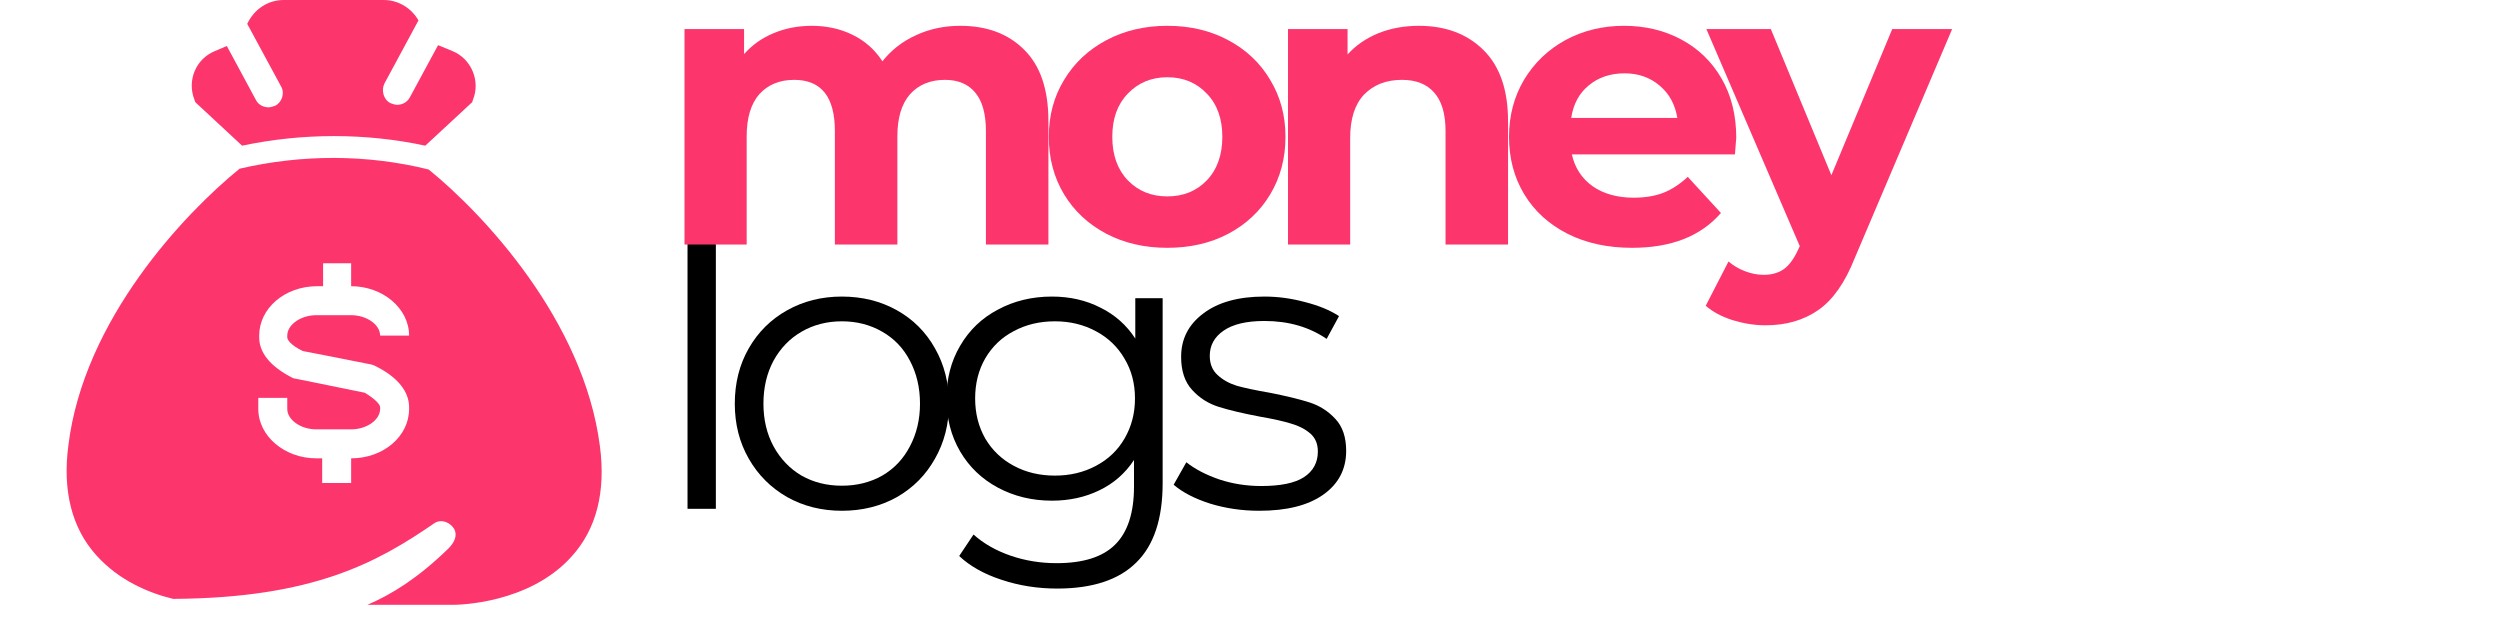
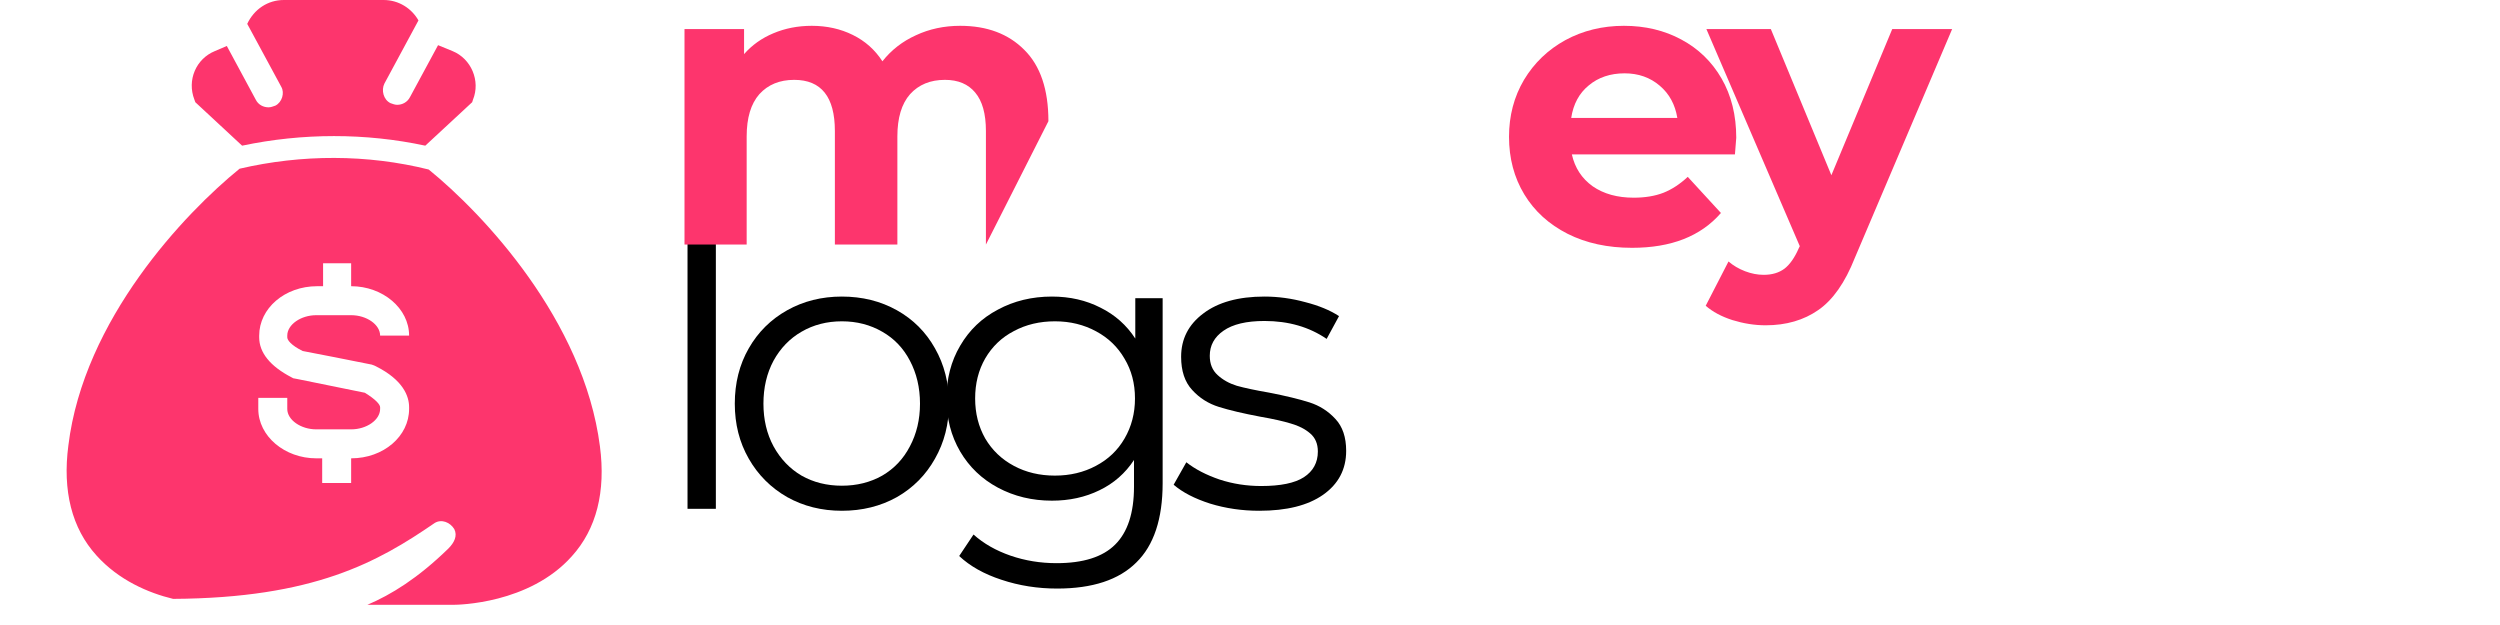
<svg xmlns="http://www.w3.org/2000/svg" width="160" viewBox="0 0 120 30" height="40" preserveAspectRatio="xMidYMid meet">
  <defs>
    <g />
    <clipPath id="eac509e1e4">
      <path d="M 3 7 L 29 7 L 29 29.031 L 3 29.031 Z M 3 7 " clip-rule="nonzero" />
    </clipPath>
  </defs>
  <path fill="#fd356d" d="M 13.219 5.07 C 13.094 5.109 13.012 5.152 12.891 5.152 C 12.645 5.152 12.398 5.031 12.277 4.785 L 10.887 2.207 L 10.312 2.453 C 9.414 2.82 8.965 3.844 9.332 4.785 L 9.375 4.906 L 11.621 6.992 C 14.527 6.379 17.551 6.379 20.414 6.992 L 22.664 4.906 L 22.703 4.785 C 23.07 3.883 22.621 2.82 21.723 2.453 L 21.027 2.168 L 19.68 4.66 C 19.555 4.906 19.309 5.031 19.066 5.031 C 18.941 5.031 18.859 4.988 18.738 4.949 C 18.41 4.785 18.289 4.336 18.453 4.008 L 20.086 0.98 C 19.762 0.41 19.148 0 18.41 0 L 13.625 0 C 12.848 0 12.195 0.449 11.867 1.145 L 13.504 4.172 C 13.668 4.457 13.543 4.906 13.219 5.07 Z M 13.219 5.07 " fill-opacity="1" fill-rule="nonzero" />
  <g clip-path="url(#eac509e1e4)">
    <path fill="#fd356d" d="M 20.578 8.137 C 17.633 7.402 14.484 7.402 11.5 8.098 C 8.883 10.223 4.016 15.332 3.281 21.387 C 2.996 23.555 3.445 25.352 4.629 26.66 C 5.695 27.848 7.125 28.461 8.309 28.746 C 15.059 28.707 18.125 26.988 20.863 25.105 C 21.191 24.902 21.602 25.066 21.805 25.395 C 21.969 25.719 21.805 26.047 21.52 26.332 C 20.047 27.766 18.777 28.543 17.633 29.031 L 21.762 29.031 C 21.969 29.031 25.402 28.992 27.445 26.703 C 28.633 25.395 29.082 23.594 28.797 21.426 C 28.02 15.375 23.195 10.262 20.578 8.137 Z M 14.527 16.848 L 15.996 17.133 L 17.84 17.5 L 17.961 17.543 L 18.043 17.582 C 19.352 18.238 19.637 19.016 19.637 19.547 L 19.637 19.629 C 19.637 20.938 18.41 22 16.855 22 L 16.855 23.184 L 15.465 23.184 L 15.465 22 L 15.18 22 C 13.668 22 12.398 20.938 12.398 19.629 L 12.398 19.098 L 13.789 19.098 L 13.789 19.629 C 13.789 20.16 14.445 20.609 15.18 20.609 L 16.855 20.609 C 17.594 20.609 18.246 20.16 18.246 19.629 L 18.246 19.547 C 18.246 19.422 18.043 19.176 17.512 18.852 L 14.281 18.195 L 14.074 18.156 L 13.996 18.113 C 12.973 17.582 12.441 16.93 12.441 16.191 L 12.441 16.109 C 12.441 14.801 13.668 13.738 15.223 13.738 L 15.508 13.738 L 15.508 12.637 L 16.855 12.637 L 16.855 13.738 C 18.371 13.738 19.637 14.801 19.637 16.109 L 18.246 16.109 C 18.246 15.578 17.594 15.129 16.855 15.129 L 15.18 15.129 C 14.445 15.129 13.789 15.578 13.789 16.109 L 13.789 16.191 C 13.789 16.316 13.953 16.562 14.527 16.848 Z M 14.527 16.848 " fill-opacity="1" fill-rule="nonzero" />
  </g>
  <g fill="#000000" fill-opacity="1">
    <g transform="translate(31.095, 24.423)">
      <g>
        <path d="M 1.906 -14.266 L 3.266 -14.266 L 3.266 0 L 1.906 0 Z M 1.906 -14.266 " />
      </g>
    </g>
  </g>
  <g fill="#000000" fill-opacity="1">
    <g transform="translate(34.379, 24.423)">
      <g>
        <path d="M 6.031 0.094 C 5.062 0.094 4.188 -0.125 3.406 -0.562 C 2.625 -1.008 2.008 -1.625 1.562 -2.406 C 1.113 -3.188 0.891 -4.066 0.891 -5.047 C 0.891 -6.035 1.113 -6.922 1.562 -7.703 C 2.008 -8.484 2.625 -9.094 3.406 -9.531 C 4.188 -9.969 5.062 -10.188 6.031 -10.188 C 7.008 -10.188 7.891 -9.969 8.672 -9.531 C 9.453 -9.094 10.062 -8.484 10.5 -7.703 C 10.945 -6.922 11.172 -6.035 11.172 -5.047 C 11.172 -4.066 10.945 -3.188 10.5 -2.406 C 10.062 -1.625 9.453 -1.008 8.672 -0.562 C 7.891 -0.125 7.008 0.094 6.031 0.094 Z M 6.031 -1.109 C 6.75 -1.109 7.395 -1.27 7.969 -1.594 C 8.539 -1.926 8.984 -2.395 9.297 -3 C 9.617 -3.602 9.781 -4.285 9.781 -5.047 C 9.781 -5.816 9.617 -6.504 9.297 -7.109 C 8.984 -7.711 8.539 -8.176 7.969 -8.5 C 7.395 -8.832 6.75 -9 6.031 -9 C 5.312 -9 4.664 -8.832 4.094 -8.5 C 3.531 -8.176 3.082 -7.711 2.75 -7.109 C 2.426 -6.504 2.266 -5.816 2.266 -5.047 C 2.266 -4.285 2.426 -3.602 2.75 -3 C 3.082 -2.395 3.531 -1.926 4.094 -1.594 C 4.664 -1.27 5.312 -1.109 6.031 -1.109 Z M 6.031 -1.109 " />
      </g>
    </g>
  </g>
  <g fill="#000000" fill-opacity="1">
    <g transform="translate(44.541, 24.423)">
      <g>
        <path d="M 11.266 -10.109 L 11.266 -1.234 C 11.266 0.484 10.844 1.754 10 2.578 C 9.164 3.41 7.898 3.828 6.203 3.828 C 5.266 3.828 4.375 3.688 3.531 3.406 C 2.695 3.133 2.02 2.754 1.5 2.266 L 2.188 1.234 C 2.676 1.672 3.27 2.008 3.969 2.25 C 4.664 2.488 5.398 2.609 6.172 2.609 C 7.453 2.609 8.391 2.312 8.984 1.719 C 9.586 1.125 9.891 0.195 9.891 -1.062 L 9.891 -2.344 C 9.473 -1.707 8.922 -1.223 8.234 -0.891 C 7.547 -0.555 6.785 -0.391 5.953 -0.391 C 5.004 -0.391 4.141 -0.598 3.359 -1.016 C 2.586 -1.43 1.984 -2.008 1.547 -2.75 C 1.109 -3.5 0.891 -4.348 0.891 -5.297 C 0.891 -6.242 1.109 -7.086 1.547 -7.828 C 1.984 -8.578 2.586 -9.156 3.359 -9.562 C 4.129 -9.977 4.992 -10.188 5.953 -10.188 C 6.816 -10.188 7.594 -10.008 8.281 -9.656 C 8.977 -9.312 9.535 -8.816 9.953 -8.172 L 9.953 -10.109 Z M 6.094 -1.594 C 6.82 -1.594 7.477 -1.75 8.062 -2.062 C 8.656 -2.375 9.113 -2.812 9.438 -3.375 C 9.77 -3.945 9.938 -4.586 9.938 -5.297 C 9.938 -6.016 9.77 -6.648 9.438 -7.203 C 9.113 -7.766 8.66 -8.203 8.078 -8.516 C 7.492 -8.836 6.832 -9 6.094 -9 C 5.363 -9 4.707 -8.844 4.125 -8.531 C 3.539 -8.227 3.082 -7.789 2.75 -7.219 C 2.426 -6.656 2.266 -6.016 2.266 -5.297 C 2.266 -4.586 2.426 -3.945 2.75 -3.375 C 3.082 -2.812 3.539 -2.375 4.125 -2.062 C 4.707 -1.75 5.363 -1.594 6.094 -1.594 Z M 6.094 -1.594 " />
      </g>
    </g>
  </g>
  <g fill="#000000" fill-opacity="1">
    <g transform="translate(55.835, 24.423)">
      <g>
        <path d="M 4.609 0.094 C 3.785 0.094 3 -0.02 2.25 -0.25 C 1.508 -0.488 0.926 -0.789 0.5 -1.156 L 1.109 -2.234 C 1.535 -1.898 2.066 -1.625 2.703 -1.406 C 3.348 -1.195 4.016 -1.094 4.703 -1.094 C 5.629 -1.094 6.312 -1.234 6.75 -1.516 C 7.195 -1.805 7.422 -2.219 7.422 -2.75 C 7.422 -3.125 7.297 -3.414 7.047 -3.625 C 6.805 -3.832 6.5 -3.988 6.125 -4.094 C 5.758 -4.207 5.27 -4.316 4.656 -4.422 C 3.832 -4.578 3.172 -4.734 2.672 -4.891 C 2.172 -5.047 1.742 -5.316 1.391 -5.703 C 1.035 -6.086 0.859 -6.617 0.859 -7.297 C 0.859 -8.148 1.211 -8.844 1.922 -9.375 C 2.629 -9.914 3.609 -10.188 4.859 -10.188 C 5.516 -10.188 6.164 -10.098 6.812 -9.922 C 7.469 -9.754 8.008 -9.531 8.438 -9.25 L 7.844 -8.156 C 7.008 -8.727 6.016 -9.016 4.859 -9.016 C 3.992 -9.016 3.336 -8.859 2.891 -8.547 C 2.453 -8.242 2.234 -7.844 2.234 -7.344 C 2.234 -6.957 2.359 -6.648 2.609 -6.422 C 2.859 -6.191 3.164 -6.02 3.531 -5.906 C 3.906 -5.801 4.422 -5.691 5.078 -5.578 C 5.879 -5.422 6.523 -5.266 7.016 -5.109 C 7.504 -4.953 7.922 -4.688 8.266 -4.312 C 8.609 -3.945 8.781 -3.438 8.781 -2.781 C 8.781 -1.895 8.41 -1.191 7.672 -0.672 C 6.941 -0.16 5.922 0.094 4.609 0.094 Z M 4.609 0.094 " />
      </g>
    </g>
  </g>
  <g fill="#fd356d" fill-opacity="1">
    <g transform="translate(31.465, 11.739)">
      <g>
-         <path d="M 14.625 -10.5 C 15.914 -10.5 16.941 -10.113 17.703 -9.344 C 18.473 -8.582 18.859 -7.441 18.859 -5.922 L 18.859 0 L 15.859 0 L 15.859 -5.453 C 15.859 -6.273 15.688 -6.891 15.344 -7.297 C 15.008 -7.703 14.523 -7.906 13.891 -7.906 C 13.191 -7.906 12.633 -7.676 12.219 -7.219 C 11.812 -6.758 11.609 -6.082 11.609 -5.188 L 11.609 0 L 8.609 0 L 8.609 -5.453 C 8.609 -7.086 7.957 -7.906 6.656 -7.906 C 5.957 -7.906 5.398 -7.676 4.984 -7.219 C 4.578 -6.758 4.375 -6.082 4.375 -5.188 L 4.375 0 L 1.391 0 L 1.391 -10.344 L 4.25 -10.344 L 4.25 -9.141 C 4.633 -9.578 5.102 -9.91 5.656 -10.141 C 6.219 -10.379 6.832 -10.5 7.5 -10.5 C 8.227 -10.5 8.883 -10.352 9.469 -10.062 C 10.062 -9.77 10.535 -9.348 10.891 -8.797 C 11.316 -9.336 11.852 -9.754 12.5 -10.047 C 13.145 -10.348 13.852 -10.5 14.625 -10.5 Z M 14.625 -10.5 " />
+         <path d="M 14.625 -10.5 C 15.914 -10.5 16.941 -10.113 17.703 -9.344 C 18.473 -8.582 18.859 -7.441 18.859 -5.922 L 15.859 0 L 15.859 -5.453 C 15.859 -6.273 15.688 -6.891 15.344 -7.297 C 15.008 -7.703 14.523 -7.906 13.891 -7.906 C 13.191 -7.906 12.633 -7.676 12.219 -7.219 C 11.812 -6.758 11.609 -6.082 11.609 -5.188 L 11.609 0 L 8.609 0 L 8.609 -5.453 C 8.609 -7.086 7.957 -7.906 6.656 -7.906 C 5.957 -7.906 5.398 -7.676 4.984 -7.219 C 4.578 -6.758 4.375 -6.082 4.375 -5.188 L 4.375 0 L 1.391 0 L 1.391 -10.344 L 4.25 -10.344 L 4.25 -9.141 C 4.633 -9.578 5.102 -9.91 5.656 -10.141 C 6.219 -10.379 6.832 -10.5 7.5 -10.5 C 8.227 -10.5 8.883 -10.352 9.469 -10.062 C 10.062 -9.77 10.535 -9.348 10.891 -8.797 C 11.316 -9.336 11.852 -9.754 12.5 -10.047 C 13.145 -10.348 13.852 -10.5 14.625 -10.5 Z M 14.625 -10.5 " />
      </g>
    </g>
  </g>
  <g fill="#fd356d" fill-opacity="1">
    <g transform="translate(49.734, 11.739)">
      <g>
-         <path d="M 6.297 0.156 C 5.211 0.156 4.238 -0.066 3.375 -0.516 C 2.508 -0.973 1.832 -1.602 1.344 -2.406 C 0.852 -3.219 0.609 -4.141 0.609 -5.172 C 0.609 -6.191 0.852 -7.102 1.344 -7.906 C 1.832 -8.719 2.508 -9.352 3.375 -9.812 C 4.238 -10.27 5.211 -10.5 6.297 -10.5 C 7.391 -10.5 8.363 -10.27 9.219 -9.812 C 10.082 -9.352 10.754 -8.719 11.234 -7.906 C 11.723 -7.102 11.969 -6.191 11.969 -5.172 C 11.969 -4.141 11.723 -3.219 11.234 -2.406 C 10.754 -1.602 10.082 -0.973 9.219 -0.516 C 8.363 -0.066 7.391 0.156 6.297 0.156 Z M 6.297 -2.312 C 7.066 -2.312 7.695 -2.566 8.188 -3.078 C 8.688 -3.598 8.938 -4.297 8.938 -5.172 C 8.938 -6.047 8.688 -6.738 8.188 -7.25 C 7.695 -7.77 7.066 -8.031 6.297 -8.031 C 5.535 -8.031 4.906 -7.77 4.406 -7.25 C 3.906 -6.738 3.656 -6.047 3.656 -5.172 C 3.656 -4.297 3.906 -3.598 4.406 -3.078 C 4.906 -2.566 5.535 -2.312 6.297 -2.312 Z M 6.297 -2.312 " />
-       </g>
+         </g>
    </g>
  </g>
  <g fill="#fd356d" fill-opacity="1">
    <g transform="translate(60.433, 11.739)">
      <g>
-         <path d="M 7.672 -10.5 C 8.953 -10.5 9.984 -10.113 10.766 -9.344 C 11.555 -8.57 11.953 -7.43 11.953 -5.922 L 11.953 0 L 8.953 0 L 8.953 -5.453 C 8.953 -6.273 8.77 -6.891 8.406 -7.297 C 8.051 -7.703 7.535 -7.906 6.859 -7.906 C 6.109 -7.906 5.504 -7.672 5.047 -7.203 C 4.598 -6.734 4.375 -6.035 4.375 -5.109 L 4.375 0 L 1.391 0 L 1.391 -10.344 L 4.25 -10.344 L 4.25 -9.125 C 4.645 -9.562 5.133 -9.898 5.719 -10.141 C 6.312 -10.379 6.961 -10.5 7.672 -10.5 Z M 7.672 -10.5 " />
-       </g>
+         </g>
    </g>
  </g>
  <g fill="#fd356d" fill-opacity="1">
    <g transform="translate(71.824, 11.739)">
      <g>
        <path d="M 11.516 -5.125 C 11.516 -5.094 11.492 -4.828 11.453 -4.328 L 3.625 -4.328 C 3.77 -3.68 4.102 -3.172 4.625 -2.797 C 5.156 -2.43 5.812 -2.25 6.594 -2.25 C 7.133 -2.25 7.609 -2.328 8.016 -2.484 C 8.43 -2.648 8.82 -2.906 9.188 -3.25 L 10.781 -1.516 C 9.812 -0.398 8.391 0.156 6.516 0.156 C 5.348 0.156 4.316 -0.066 3.422 -0.516 C 2.523 -0.973 1.832 -1.602 1.344 -2.406 C 0.852 -3.219 0.609 -4.141 0.609 -5.172 C 0.609 -6.18 0.848 -7.094 1.328 -7.906 C 1.816 -8.719 2.477 -9.352 3.312 -9.812 C 4.156 -10.27 5.094 -10.5 6.125 -10.5 C 7.145 -10.5 8.062 -10.281 8.875 -9.844 C 9.695 -9.406 10.344 -8.781 10.812 -7.969 C 11.281 -7.156 11.516 -6.207 11.516 -5.125 Z M 6.156 -8.219 C 5.469 -8.219 4.895 -8.023 4.438 -7.641 C 3.977 -7.266 3.695 -6.742 3.594 -6.078 L 8.688 -6.078 C 8.582 -6.723 8.301 -7.238 7.844 -7.625 C 7.383 -8.02 6.82 -8.219 6.156 -8.219 Z M 6.156 -8.219 " />
      </g>
    </g>
  </g>
  <g fill="#fd356d" fill-opacity="1">
    <g transform="translate(82.062, 11.739)">
      <g>
        <path d="M 11.641 -10.344 L 6.969 0.641 C 6.5 1.828 5.914 2.66 5.219 3.141 C 4.52 3.629 3.676 3.875 2.688 3.875 C 2.156 3.875 1.625 3.789 1.094 3.625 C 0.57 3.457 0.145 3.227 -0.188 2.938 L 0.906 0.812 C 1.133 1.008 1.398 1.164 1.703 1.281 C 2.004 1.395 2.301 1.453 2.594 1.453 C 3 1.453 3.332 1.352 3.594 1.156 C 3.852 0.957 4.082 0.629 4.281 0.172 L 4.328 0.078 L -0.156 -10.344 L 2.938 -10.344 L 5.844 -3.328 L 8.766 -10.344 Z M 11.641 -10.344 " />
      </g>
    </g>
  </g>
</svg>